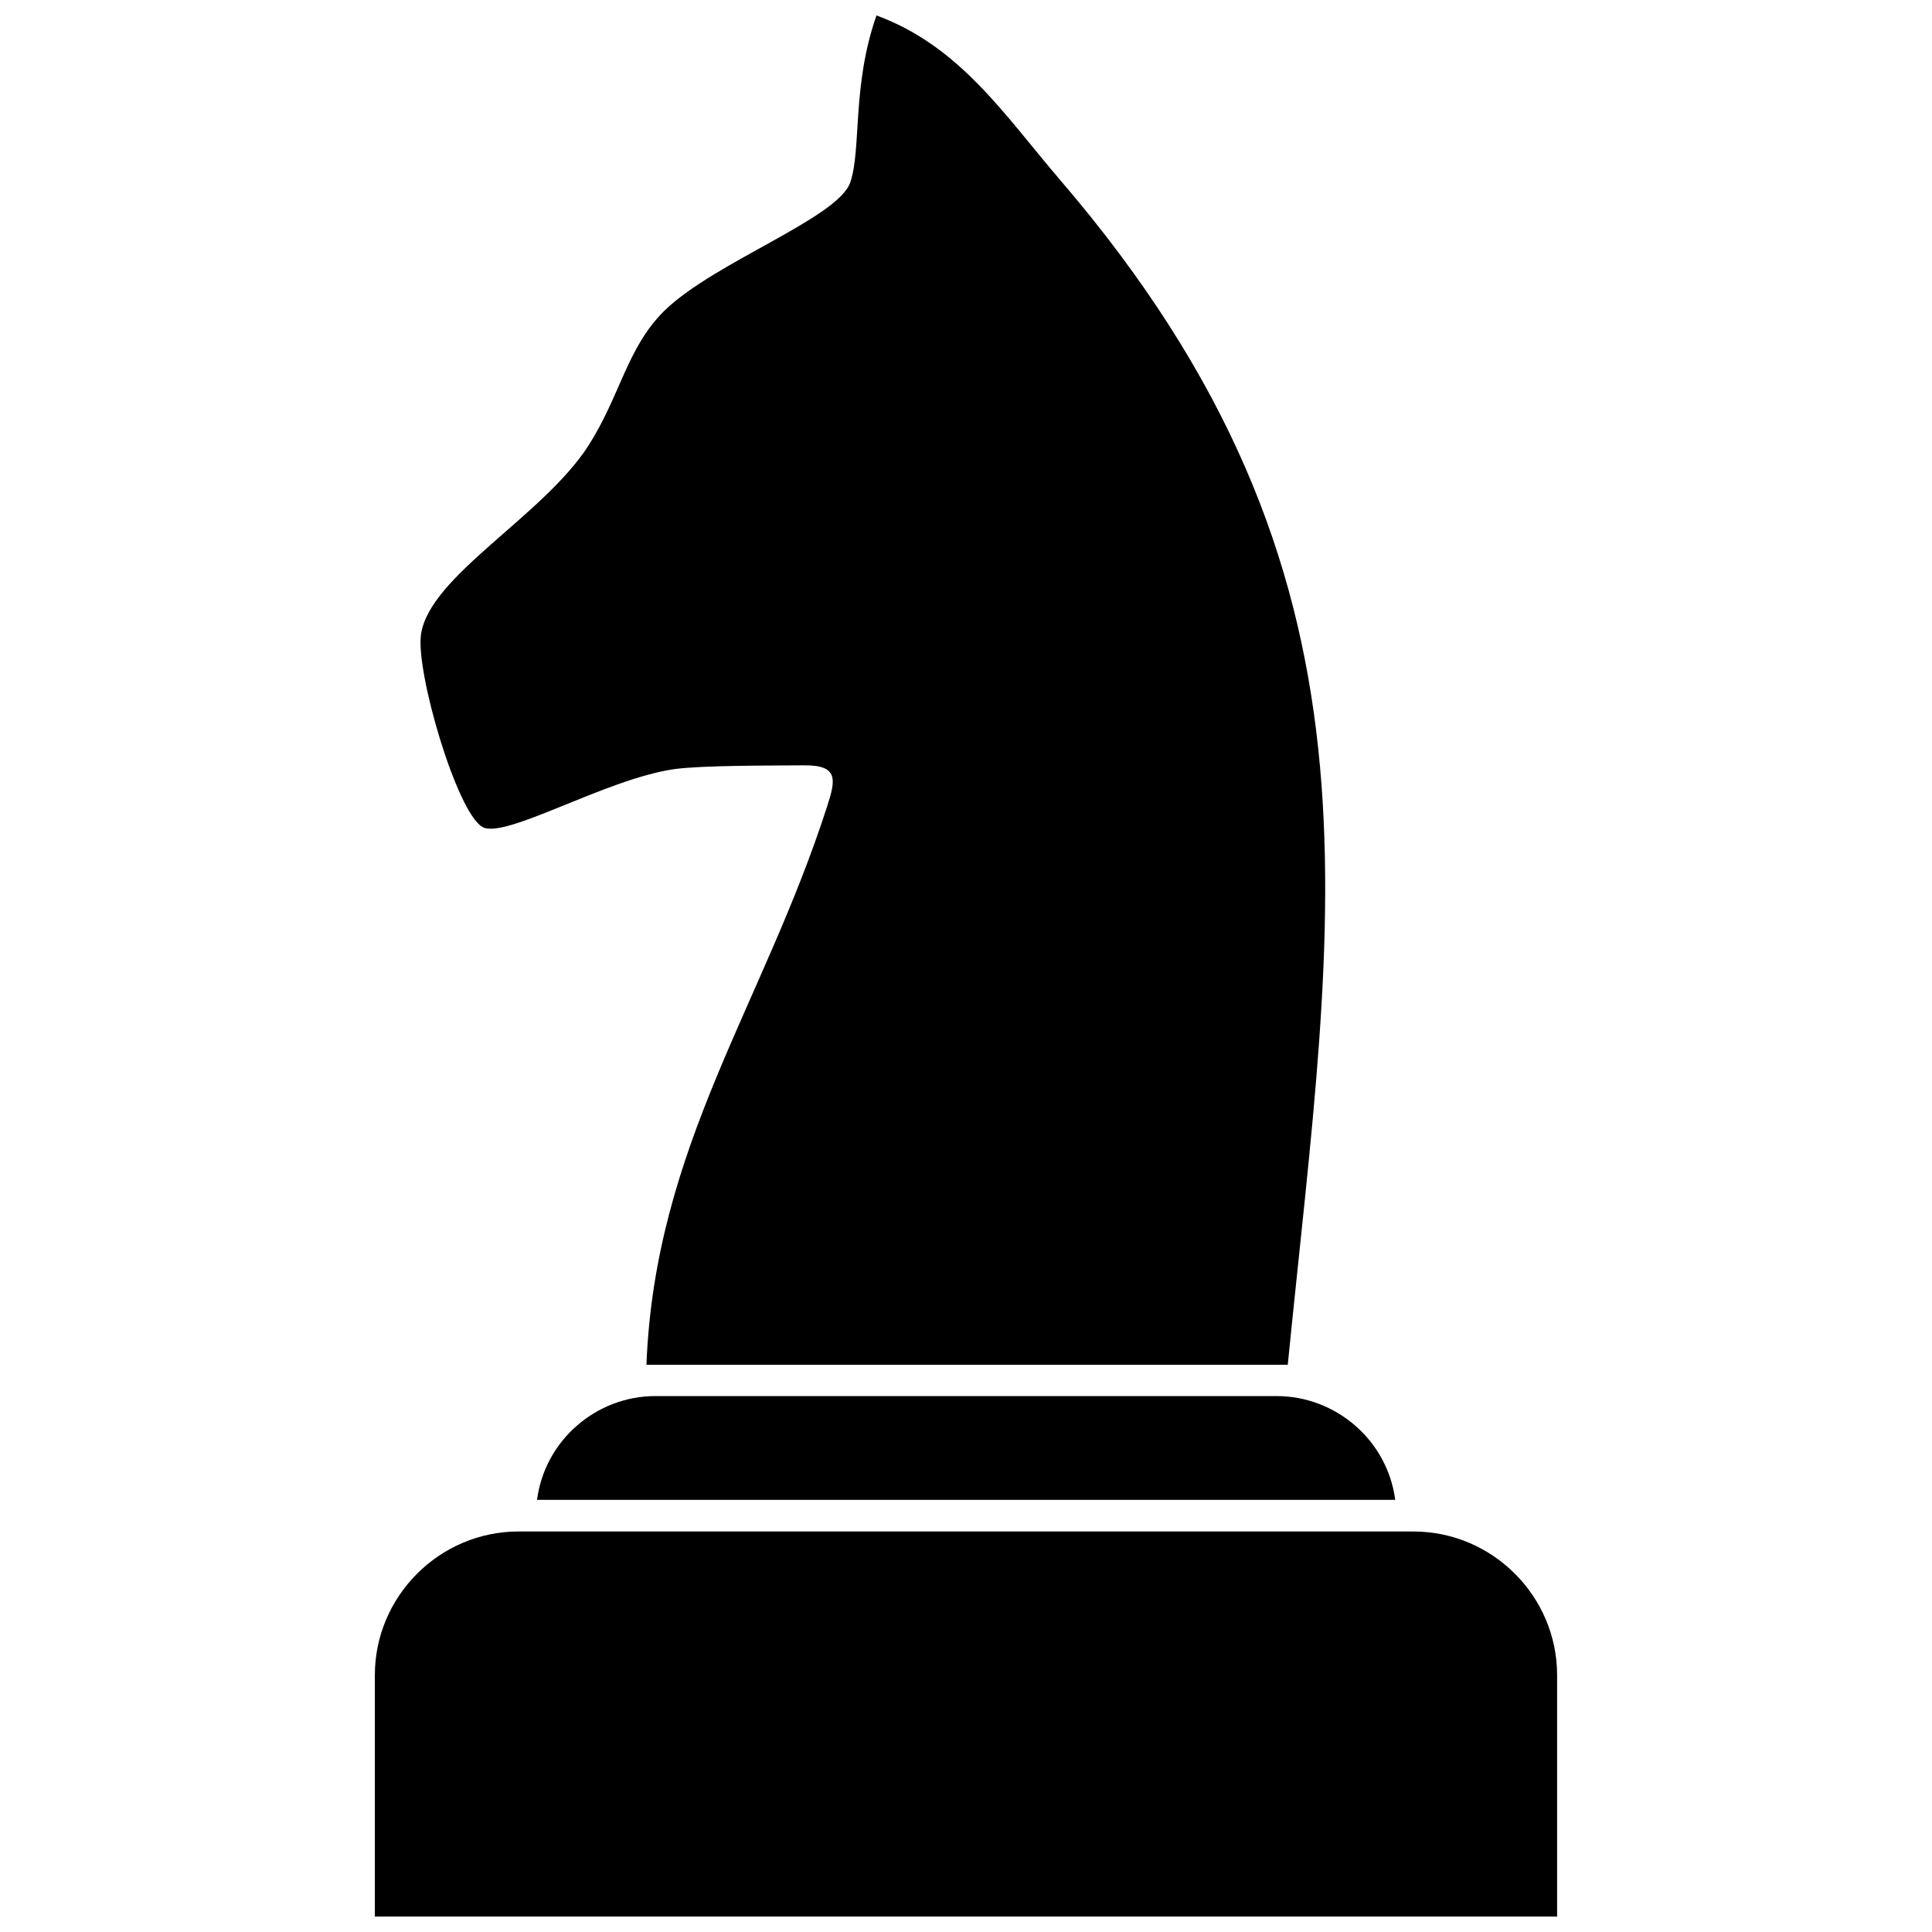
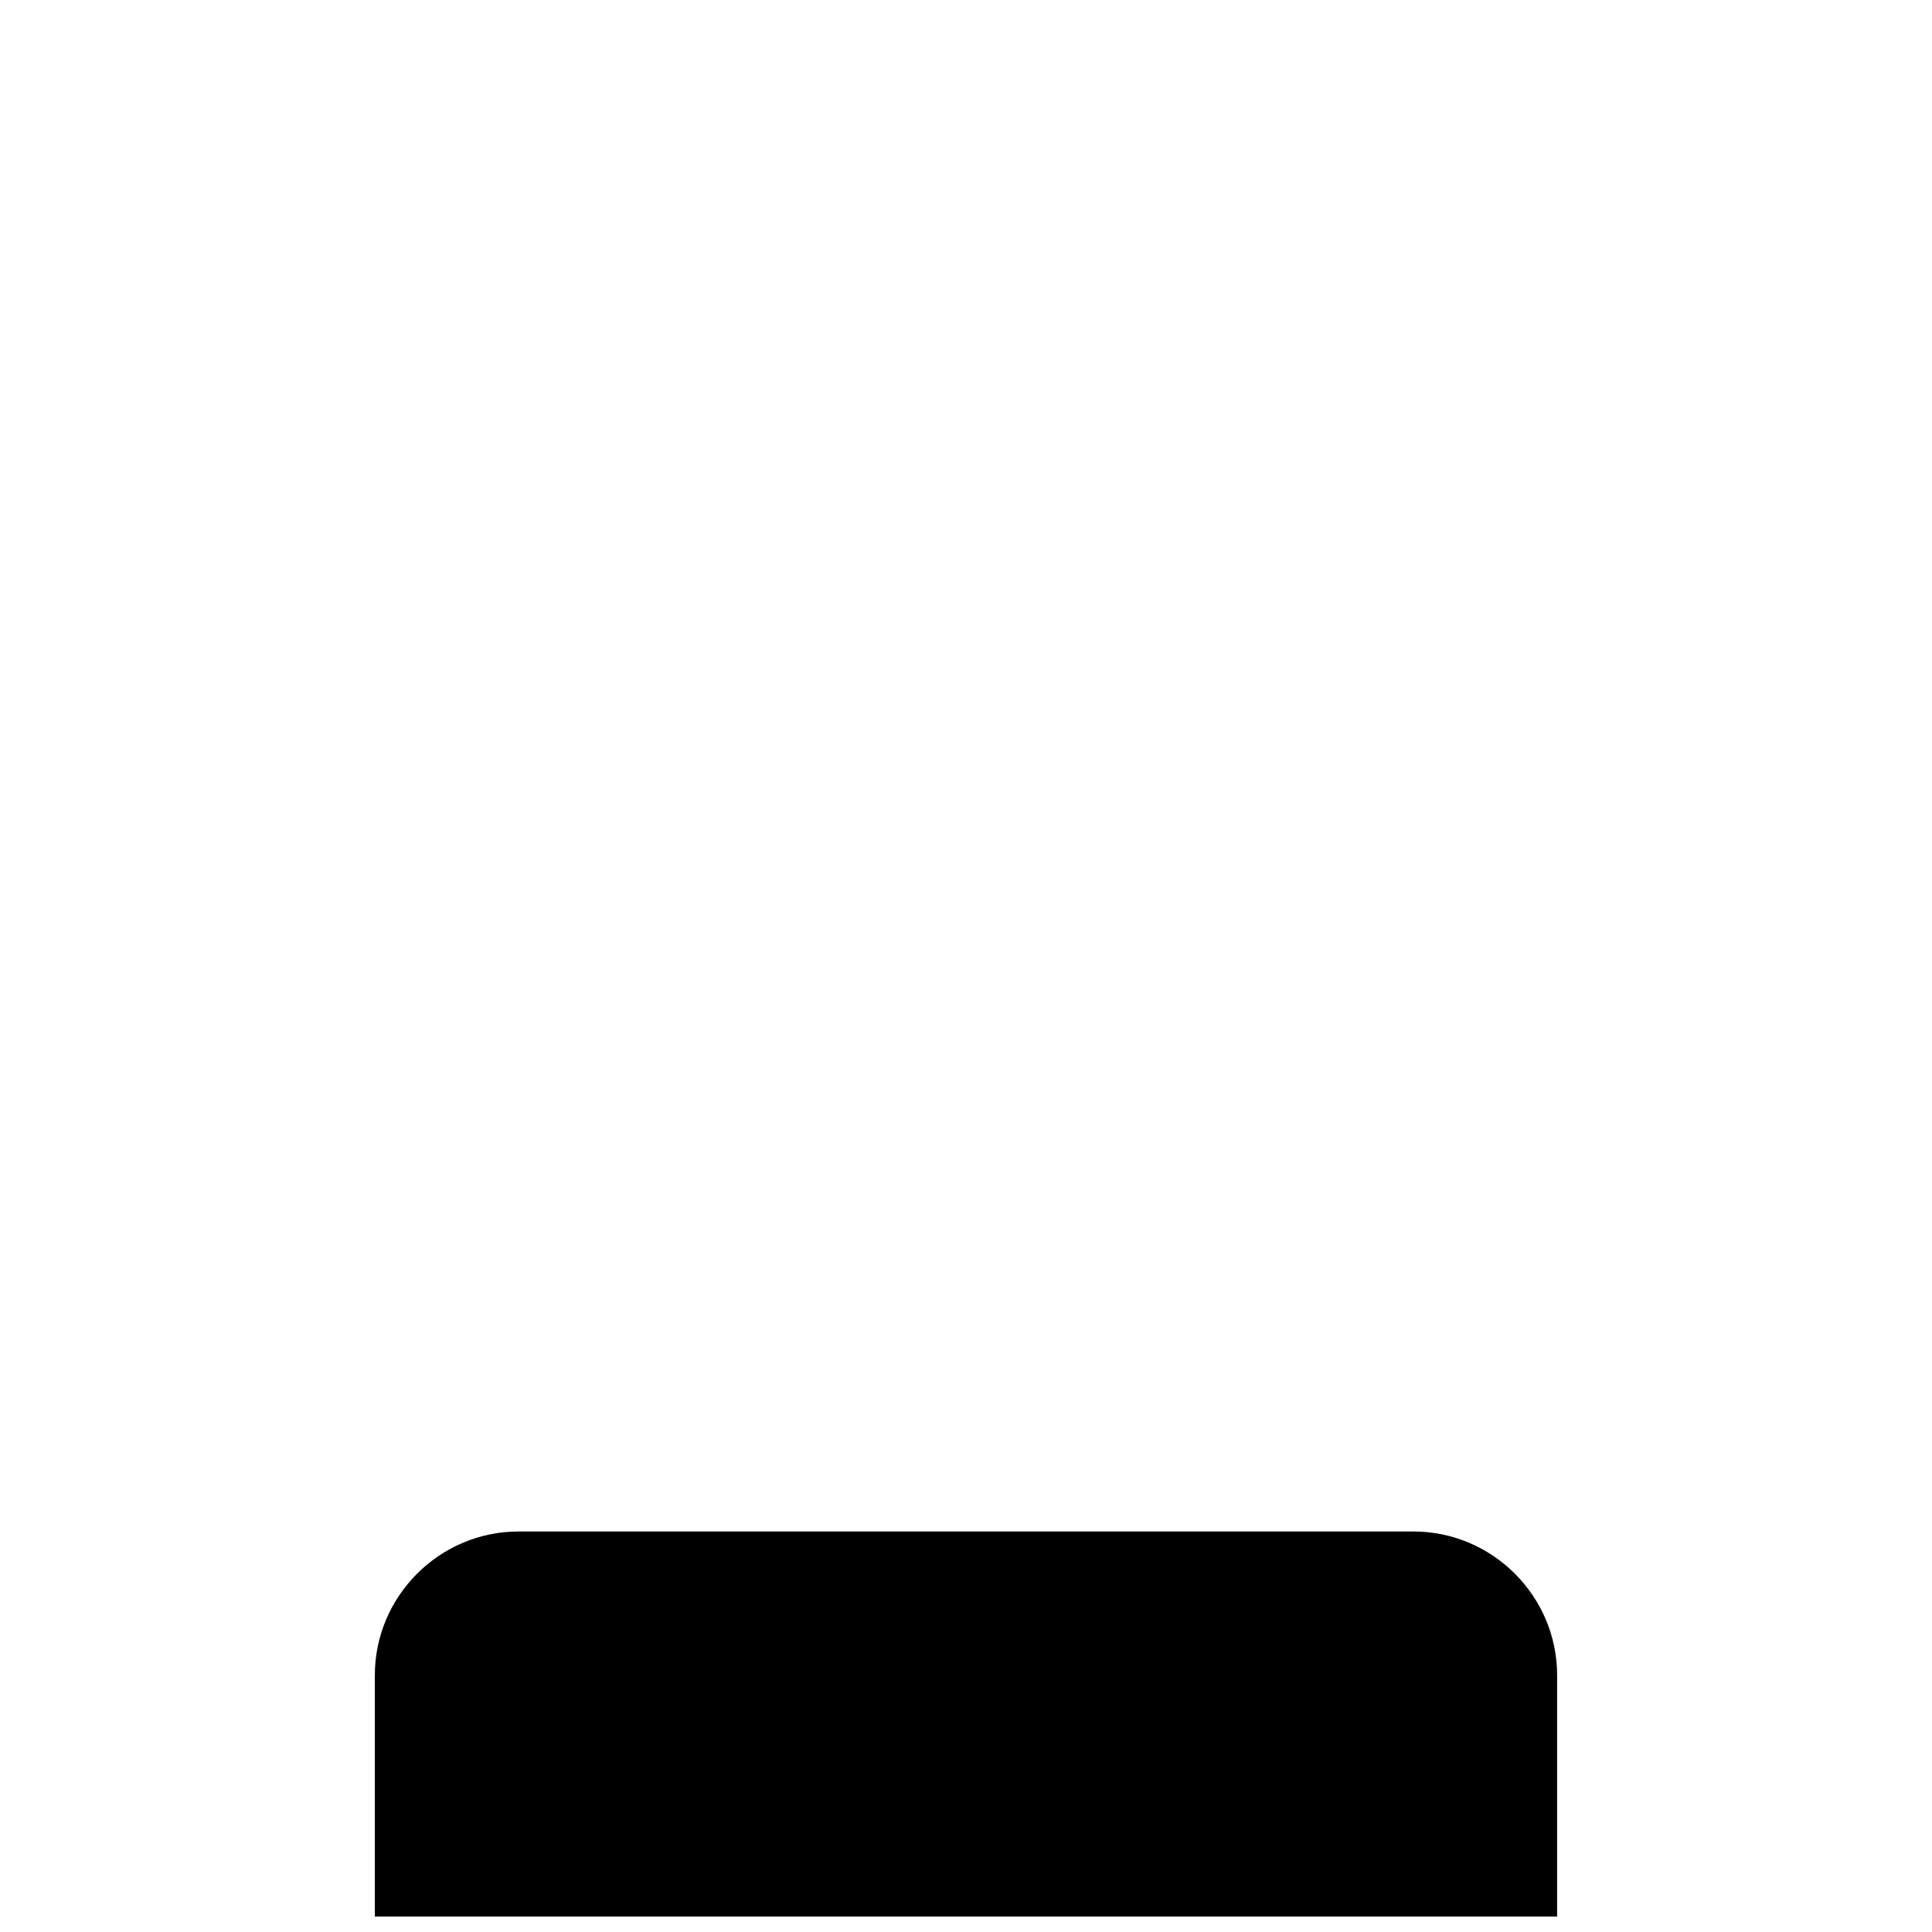
<svg xmlns="http://www.w3.org/2000/svg" width="800px" height="800px" version="1.1" viewBox="144 144 512 512">
  <defs>
    <clipPath id="b">
      <path d="m243 549h314v102.9h-314z" />
    </clipPath>
    <clipPath id="a">
-       <path d="m255 148.09h241v357.91h-241z" />
-     </clipPath>
+       </clipPath>
  </defs>
  <g clip-path="url(#b)">
    <path d="m518.59 549.86h-237.18c-20.922 0-38.07 17.145-38.07 38.07v63.977h313.31v-63.977c0-20.922-17.145-38.07-38.07-38.07z" />
  </g>
  <g clip-path="url(#a)">
-     <path d="m315.32 505.67h169.95c12.086-121.61 29.535-209.23-60.277-313.92-14.652-17.07-26.512-35.5-48.719-43.66-6.57 18.73-3.93 35.426-6.949 44.262-3.324 9.516-36.18 21.148-49.324 34.066-9.895 9.82-11.559 22.359-20.094 35.727-12.086 18.73-42.148 34.52-44.34 50.004-1.434 9.895 9.441 46.98 16.238 50.984 5.891 3.473 32.707-12.766 51.062-15.332 7.555-0.98 24.473-0.906 34.215-0.98 9.215-0.074 8.383 3.852 6.117 10.875-16.918 52.57-45.621 90.188-47.887 147.97z" />
-   </g>
-   <path d="m286.32 541.47h227.43c-2.113-15.938-15.863-27.496-31.422-27.496h-164.66c-15.711 0-29.309 11.785-31.348 27.496z" />
+     </g>
</svg>